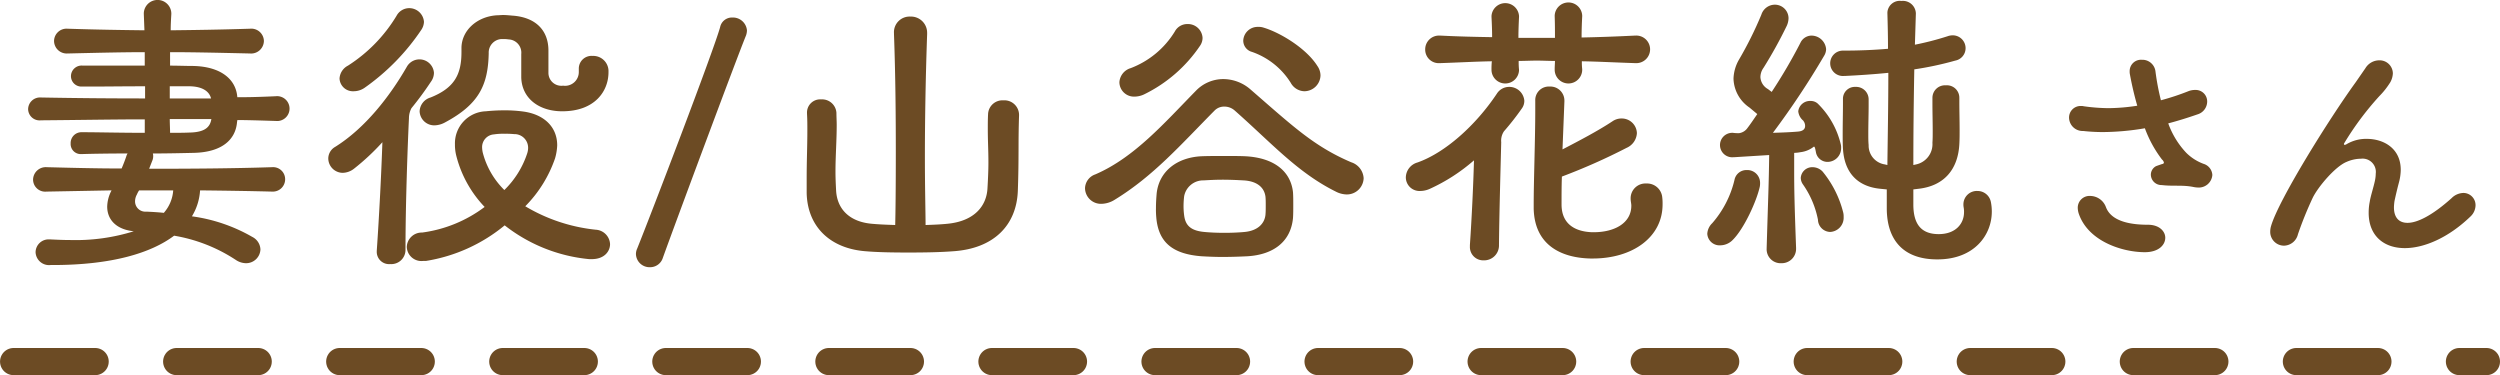
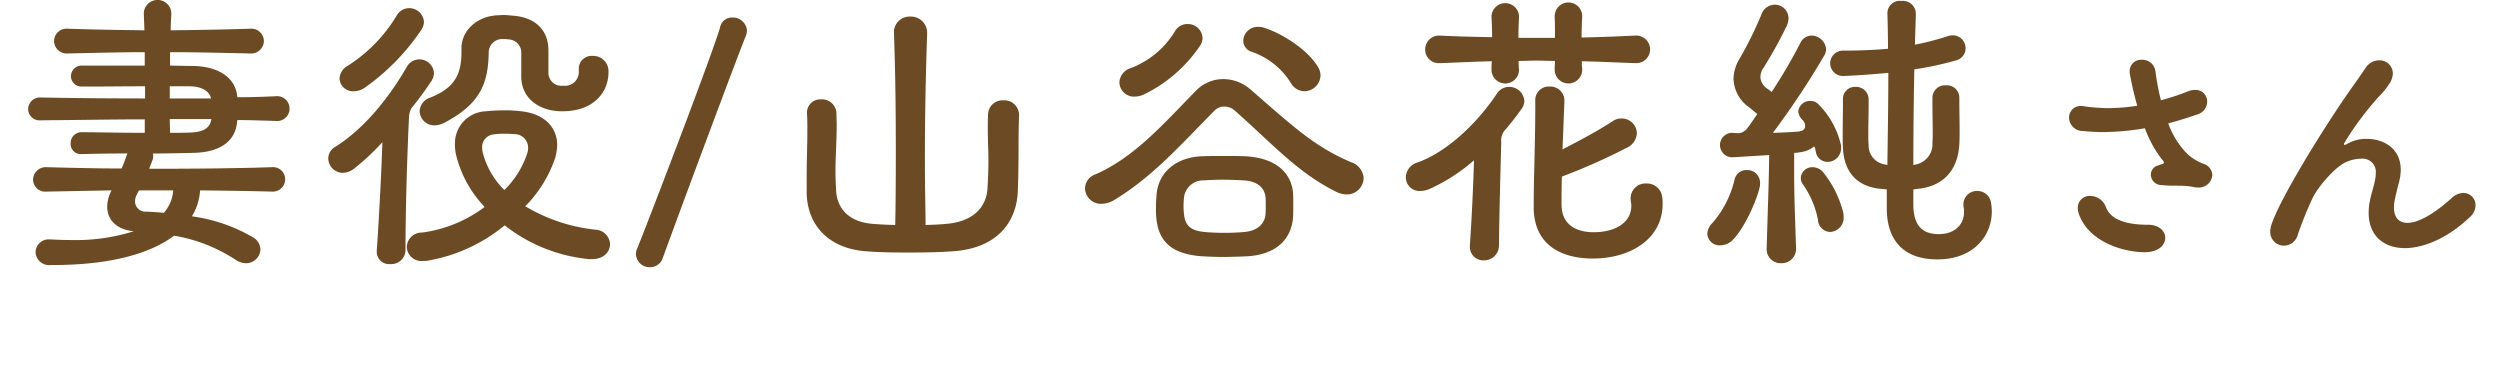
<svg xmlns="http://www.w3.org/2000/svg" width="367.974" height="55.22" viewBox="0 0 367.974 55.22">
  <defs>
    <style>
    .cls-1 {
      fill: #6c4b24;
    }

    .cls-1, .cls-2 {
      fill-rule: evenodd;
    }

    .cls-2 {
      stroke: #6c4b24;
      stroke-linecap: round;
      stroke-width: 4px;
      stroke-dasharray: 12 12;
    }
  </style>
  </defs>
  <path class="cls-1" d="M970.861,5686.21a1.729,1.729,0,0,0,.046-0.96c2.118,0,4.189-.05,6.031-0.09,4.188-.1,6.122-1.98,6.352-4.47,0-.09.046-0.23,0.046-0.36,1.105,0,2.762.04,5.524,0.13h0.092a1.831,1.831,0,1,0,0-3.63H988.86c-3.038.14-4.465,0.14-5.524,0.14-0.184-2.62-2.394-4.51-6.49-4.6-1.105,0-2.256-.05-3.407-0.05v-1.98c3.545,0,7.181.09,11.646,0.19h0.092a1.882,1.882,0,0,0,2.072-1.84,1.854,1.854,0,0,0-2.072-1.8h-0.092c-4.419.14-8.009,0.19-11.554,0.23,0-.83.046-1.61,0.092-2.39v-0.14a2.027,2.027,0,0,0-4.05,0v0.14l0.092,2.39c-3.361-.04-6.9-0.09-11.186-0.23h-0.092a1.837,1.837,0,0,0-2.025,1.8,1.866,1.866,0,0,0,2.025,1.84h0.092c4.327-.1,7.871-0.19,11.232-0.19v1.98H960.6a1.568,1.568,0,0,0-1.749,1.52,1.532,1.532,0,0,0,1.611,1.56h1.473c2.118,0,4.88-.04,7.826-0.04v1.79c-4.788,0-9.989-.04-15.283-0.14h-0.046a1.751,1.751,0,0,0-1.887,1.71,1.688,1.688,0,0,0,1.887,1.65h0.046c5.156-.04,10.634-0.14,15.237-0.14v1.98c-3.545,0-7.089-.09-9.253-0.09a1.594,1.594,0,0,0-1.657,1.66,1.481,1.481,0,0,0,1.519,1.56h0.092c1.611-.05,4.1-0.09,6.767-0.09a1.61,1.61,0,0,0-.184.41q-0.276.825-.691,1.8c-3.682,0-7.365-.1-10.955-0.19H955.3a1.867,1.867,0,0,0-2.026,1.84,1.783,1.783,0,0,0,1.98,1.75h0.092l9.482-.18a5.342,5.342,0,0,0-.644,2.39c0,1.84,1.243,3.36,3.913,3.63a28.648,28.648,0,0,1-9.345,1.29c-0.92,0-1.887-.04-2.9-0.09h-0.138a1.915,1.915,0,0,0-2.071,1.89,1.983,1.983,0,0,0,2.209,1.88h0.322c8.746,0,14.5-1.79,17.861-4.32a23.66,23.66,0,0,1,9.114,3.59,2.738,2.738,0,0,0,1.427.46,2.108,2.108,0,0,0,2.163-2.03,2.155,2.155,0,0,0-1.2-1.84,24.339,24.339,0,0,0-8.884-3.03,8.285,8.285,0,0,0,1.2-3.82c3.545,0.04,7.089.09,10.541,0.18h0.046a1.812,1.812,0,0,0,1.934-1.84,1.773,1.773,0,0,0-1.934-1.75H988.4c-5.892.19-12.014,0.23-18.044,0.23Zm3.039,4.47a5.571,5.571,0,0,1-1.381,3.31c-0.829-.09-1.7-0.14-2.578-0.18a1.515,1.515,0,0,1-1.657-1.52,2.09,2.09,0,0,1,.276-1.01,3.423,3.423,0,0,1,.322-0.6H973.9Zm5.615-10.49c-0.184,1.19-.966,1.93-3.176,1.98-0.92.04-1.887,0.04-2.9,0.04,0-.6-0.046-1.29-0.046-2.02h6.122Zm-3.176-4.83c1.98,0.04,2.9.83,3.13,1.79h-6.076v-1.79h2.946Zm46.351,20.47a23.775,23.775,0,0,0,12.42,4.97h0.42c1.79,0,2.67-1.11,2.67-2.21a2.232,2.232,0,0,0-2.12-2.12,25.284,25.284,0,0,1-10.36-3.45,18.62,18.62,0,0,0,4.38-7.04,7.848,7.848,0,0,0,.32-1.93c0-2.71-1.93-4.55-4.97-4.97a20.138,20.138,0,0,0-2.86-.18,26.684,26.684,0,0,0-2.67.14,4.715,4.715,0,0,0-4.55,4.87,6.516,6.516,0,0,0,.18,1.61,16.9,16.9,0,0,0,4.19,7.6,19.558,19.558,0,0,1-9.21,3.77,2.194,2.194,0,0,0-2.25,2.11,2.154,2.154,0,0,0,2.39,2.07h0.42A24.244,24.244,0,0,0,1022.69,5695.83Zm2.44-21.76c0.09,3.08,2.62,4.97,6.03,4.97,4.83,0,6.81-2.99,6.81-5.75v-0.28a2.249,2.249,0,0,0-2.35-2.12,1.87,1.87,0,0,0-2.02,1.89v0.46a2.022,2.022,0,0,1-2.31,2.03,1.9,1.9,0,0,1-2.16-1.89v-3.27c0-3.08-1.98-4.92-5.29-5.15-0.56-.05-0.97-0.09-1.38-0.09-0.33,0-.6.04-0.92,0.04-3,.19-5.21,2.3-5.21,4.83v0.56c0,3.31-1.01,5.29-4.55,6.71a2.211,2.211,0,0,0-1.61,2.03,2.153,2.153,0,0,0,2.21,2.07,3.36,3.36,0,0,0,1.51-.42c4.98-2.66,6.36-5.47,6.45-10.21a1.992,1.992,0,0,1,1.84-2.07h0.32a3.939,3.939,0,0,1,.74.05,1.953,1.953,0,0,1,1.89,2.16v3.45Zm-20.44,9.52c-0.14,4.19-.46,10.68-0.83,16.01v0.14a1.809,1.809,0,0,0,1.98,1.79,2.09,2.09,0,0,0,2.25-2.02c0-6.9.33-15.73,0.51-19.46a3.16,3.16,0,0,1,.37-1.47,47.68,47.68,0,0,0,2.85-3.87,2.275,2.275,0,0,0,.46-1.33,2.137,2.137,0,0,0-4-.88c-2.49,4.33-6.12,9.02-10.542,11.78a1.981,1.981,0,0,0-1.013,1.7,2.14,2.14,0,0,0,2.117,2.12,2.787,2.787,0,0,0,1.658-.6A33.764,33.764,0,0,0,1004.69,5683.59Zm-2.63-8a32.6,32.6,0,0,0,8.34-8.51,2.271,2.271,0,0,0,.41-1.2,2.17,2.17,0,0,0-2.21-2.02,2.12,2.12,0,0,0-1.84,1.15,22.491,22.491,0,0,1-7.135,7.31,2.285,2.285,0,0,0-1.243,1.89,1.967,1.967,0,0,0,2.068,1.88A2.827,2.827,0,0,0,1002.06,5675.59Zm20.58,15.04a11.932,11.932,0,0,1-3.18-5.52,4.076,4.076,0,0,1-.09-0.69,1.876,1.876,0,0,1,1.75-1.98,8.857,8.857,0,0,1,1.61-.09,11.652,11.652,0,0,1,1.34.05,2.008,2.008,0,0,1,2.07,2.02,2.677,2.677,0,0,1-.14.83A13.371,13.371,0,0,1,1022.64,5690.63Zm23.33,9.98c2.12-5.88,11-29.72,12.25-32.75a2.358,2.358,0,0,0,.13-0.74,2.077,2.077,0,0,0-2.16-1.88,1.771,1.771,0,0,0-1.79,1.42c-0.97,3.5-10.18,27.56-12.2,32.57a1.943,1.943,0,0,0-.19.83,2,2,0,0,0,2.07,1.93A1.956,1.956,0,0,0,1045.97,5700.61Zm34.2-4.83c-1.29-.04-2.44-0.09-3.41-0.18-3.31-.28-5.15-2.16-5.29-4.92-0.05-.97-0.09-1.84-0.09-2.72,0-2.39.18-4.55,0.18-6.94,0-.56-0.04-1.15-0.04-1.75a2.116,2.116,0,0,0-2.26-1.98,1.935,1.935,0,0,0-2.07,2.02v0.1c0.05,0.87.05,1.65,0.05,2.43,0,2.35-.1,4.42-0.1,7.18v2.03c0.1,4.92,3.41,8.23,8.8,8.6,1.65,0.14,3.91.18,6.16,0.18,2.31,0,4.65-.04,6.49-0.18,6.17-.37,9.44-3.91,9.63-8.88,0.18-5.02.04-6.95,0.18-11.09v-0.09a2.155,2.155,0,0,0-2.3-2.16,2.121,2.121,0,0,0-2.26,2.02c-0.04.78-.04,1.52-0.04,2.21,0,1.7.09,3.17,0.09,4.88,0,1.1-.05,2.34-0.14,3.86-0.14,2.58-1.93,4.83-5.94,5.2-0.87.09-1.98,0.14-3.17,0.18,0-1.7-.1-5.38-0.1-10.07,0-5.15.1-11.55,0.33-18.04v-0.13a2.382,2.382,0,0,0-2.49-2.44,2.3,2.3,0,0,0-2.39,2.44v0.13c0.23,6.26.27,12.43,0.27,17.44S1080.22,5694.04,1080.17,5695.78Zm44.88-26.4a2.05,2.05,0,0,0,.36-1.15,2.154,2.154,0,0,0-2.25-2.03,2.076,2.076,0,0,0-1.84,1.11,13.047,13.047,0,0,1-6.49,5.38,2.313,2.313,0,0,0-1.66,2.07,2.146,2.146,0,0,0,2.25,2.12,3.372,3.372,0,0,0,1.39-.33A21.076,21.076,0,0,0,1125.05,5669.38Zm17.72,4.37a2.467,2.467,0,0,0-.46-1.38c-1.61-2.58-5.48-4.93-7.97-5.66a2.146,2.146,0,0,0-.73-0.09,2.113,2.113,0,0,0-2.21,2.02,1.72,1.72,0,0,0,1.29,1.66,10.982,10.982,0,0,1,5.7,4.55,2.36,2.36,0,0,0,1.98,1.24A2.394,2.394,0,0,0,1142.77,5673.75Zm-8.1,20.52c-0.14,1.33-1.16,2.34-3.04,2.53-0.92.09-1.98,0.13-2.99,0.13-1.06,0-2.08-.04-3-0.13-1.98-.19-2.76-0.97-2.94-2.44a10.884,10.884,0,0,1-.09-1.38,12.3,12.3,0,0,1,.09-1.43,2.86,2.86,0,0,1,2.9-2.34c0.83-.05,1.79-0.1,2.71-0.1,1.11,0,2.21.05,3.09,0.1,1.93,0.09,3.08.96,3.27,2.39,0.04,0.37.04,0.83,0.04,1.29S1134.71,5693.81,1134.67,5694.27Zm4.05,0.5c0.04-.55.04-1.24,0.04-1.93s0-1.33-.04-1.89c-0.33-3.03-2.72-5.06-7-5.29-0.83-.04-1.98-0.04-3.13-0.04s-2.39,0-3.36.04c-3.68.19-6.26,2.3-6.58,5.52-0.05.6-.1,1.34-0.1,2.12a12.73,12.73,0,0,0,.05,1.38c0.32,3.68,2.44,5.38,6.68,5.7,0.87,0.05,1.97.1,3.03,0.1,1.34,0,2.72-.05,3.69-0.1C1135.86,5700.15,1138.39,5698.22,1138.72,5694.77Zm10.4-5.89a2.626,2.626,0,0,0-1.84-2.34c-5.48-2.35-8.52-5.25-14.82-10.72a6.119,6.119,0,0,0-4.01-1.52,5.6,5.6,0,0,0-4,1.7c-4.65,4.74-9.07,9.85-14.83,12.33a2.228,2.228,0,0,0-1.51,2.03,2.34,2.34,0,0,0,2.44,2.3,3.807,3.807,0,0,0,1.93-.6c5.71-3.5,9.67-8.05,14.73-13.16a1.969,1.969,0,0,1,1.43-.55,2.261,2.261,0,0,1,1.47.55c5.43,4.78,9.25,9.15,14.91,11.96a3.623,3.623,0,0,0,1.57.42A2.47,2.47,0,0,0,1149.12,5688.88Zm29.55-11.31v-0.05a2.066,2.066,0,0,0-2.17-2.12,1.994,1.994,0,0,0-2.12,2.07v1.52c0,4.05-.23,10.31-0.23,13.71v0.69c0.14,5.43,4.15,7.22,8.34,7.32h0.36c5.85,0,10.27-3.13,10.27-7.96a7.525,7.525,0,0,0-.05-1.06,2.241,2.241,0,0,0-2.34-2.02,2.178,2.178,0,0,0-2.31,2.25c0,0.37.1,0.69,0.1,1.01,0,2.58-2.49,3.91-5.53,3.91h-0.27c-2.35-.09-4.47-1.1-4.47-4.09,0-1.34,0-2.72.05-4.1a89.434,89.434,0,0,0,9.53-4.23,2.51,2.51,0,0,0,1.51-2.16,2.225,2.225,0,0,0-2.2-2.16,2.314,2.314,0,0,0-1.39.41c-2.16,1.43-4.88,2.85-7.36,4.14Zm-6.77-9.34c0-1.02.04-2.03,0.09-3.09v-0.13a2.03,2.03,0,0,0-4.05,0v0.13c0.05,0.97.09,1.98,0.09,2.99-2.39-.04-4.88-0.09-7.59-0.23h-0.09a2.029,2.029,0,0,0-2.17,2.03,1.993,1.993,0,0,0,2.17,2.02h0.09c2.71-.09,5.15-0.23,7.55-0.27a10.62,10.62,0,0,0-.05,1.24v0.09a2.027,2.027,0,0,0,4.05,0v-0.09a11.215,11.215,0,0,1-.05-1.29c0.88,0,1.8-.05,2.67-0.05s1.75,0.05,2.67.05c0,0.37-.04.78-0.04,1.2v0.09a2.025,2.025,0,0,0,4.05,0v-0.09a8.549,8.549,0,0,1-.05-1.15c2.44,0.04,4.97.18,7.78,0.27h0.09a2.03,2.03,0,1,0,0-4.05h-0.09c-2.81.14-5.38,0.23-7.82,0.28,0-1.1.04-2.16,0.09-3.13v-0.09a2.027,2.027,0,0,0-4.05,0v0.09c0.04,1.06.04,2.07,0.04,3.18h-5.38Zm-6.54,18.03c-0.09,3.41-.32,8.37-0.6,12.47v0.23a1.958,1.958,0,0,0,2.03,2.02,2.185,2.185,0,0,0,2.25-2.25c0.05-5.02.24-11.32,0.33-15.14a2.439,2.439,0,0,1,.41-1.61,38.782,38.782,0,0,0,2.63-3.36,1.9,1.9,0,0,0,.36-1.15,2.217,2.217,0,0,0-2.25-2.02,2.133,2.133,0,0,0-1.8,1.01c-3.13,4.69-7.64,8.7-11.69,10.12a2.336,2.336,0,0,0-1.7,2.16,2.01,2.01,0,0,0,2.12,2.03,3.473,3.473,0,0,0,1.42-.32A26.576,26.576,0,0,0,1165.36,5686.26Zm65.41,4.19c3.82-.42,5.84-2.9,6.03-6.58,0.04-.69.04-1.38,0.04-2.07,0-1.43-.04-2.85-0.04-4.05v-0.69a1.827,1.827,0,0,0-1.98-1.84,1.845,1.845,0,0,0-1.98,1.84v0.92c0,1.2.04,2.62,0.04,3.96,0,0.59,0,1.19-.04,1.74a3.05,3.05,0,0,1-2.4,3.18l-0.41.09c0-4.51.05-9.25,0.14-14.08a48.06,48.06,0,0,0,6.03-1.29,1.859,1.859,0,0,0,1.52-1.84,1.891,1.891,0,0,0-1.89-1.88,2.3,2.3,0,0,0-.78.14,42.6,42.6,0,0,1-4.79,1.24l0.14-4.56v-0.09a1.909,1.909,0,0,0-2.12-1.79,1.824,1.824,0,0,0-2.07,1.7v0.09c0.05,1.75.09,3.5,0.09,5.25-2.12.18-4.23,0.27-6.63,0.27a1.868,1.868,0,1,0,.14,3.73h0.14c1.89-.09,4.1-0.23,6.4-0.46,0,4.69-.09,9.34-0.14,13.57l-0.37-.09a2.793,2.793,0,0,1-2.39-2.85c-0.05-.51-0.05-1.11-0.05-1.71,0-1.38.05-2.89,0.05-4.14v-0.87a1.839,1.839,0,0,0-1.94-1.84,1.748,1.748,0,0,0-1.84,1.79v0.74c0,1.29-.04,2.9-0.04,4.42,0,0.73,0,1.42.04,2.11,0.19,3.54,2.12,5.62,5.53,5.94l0.92,0.09v2.76c0,4.88,2.62,7.54,7.41,7.54h0.14c5.38-.04,7.91-3.63,7.91-7.03a7.164,7.164,0,0,0-.13-1.38,2,2,0,0,0-1.98-1.66,1.974,1.974,0,0,0-2.07,1.93,2.418,2.418,0,0,0,.04.51,3.208,3.208,0,0,1,.05.69c0,1.65-1.2,3.22-3.73,3.22-2.62,0-3.73-1.52-3.73-4.37v-2.21Zm-16.8-9.8a1.231,1.231,0,0,1,.13.55c0,0.46-.32.78-1.1,0.83-1.01.09-2.3,0.14-3.64,0.18a121.839,121.839,0,0,0,7.55-11.36,1.893,1.893,0,0,0,.28-0.97,2.17,2.17,0,0,0-2.17-1.98,1.822,1.822,0,0,0-1.61,1.06,77.468,77.468,0,0,1-4.23,7.23l-0.55-.42a2.145,2.145,0,0,1-1.11-1.75,2.374,2.374,0,0,1,.46-1.38,66.294,66.294,0,0,0,3.41-6.16,2.861,2.861,0,0,0,.27-1.15,2.009,2.009,0,0,0-2.07-1.98,2.1,2.1,0,0,0-1.93,1.47,54.524,54.524,0,0,1-3.27,6.58,5.954,5.954,0,0,0-.83,2.85,5.319,5.319,0,0,0,2.35,4.24l1.15,0.96c-0.51.74-.97,1.43-1.43,2.03a1.813,1.813,0,0,1-1.24.78,5.436,5.436,0,0,1-.92-0.05h-0.09a1.8,1.8,0,1,0,.18,3.59h0.09l5.16-.32c-0.05,4.19-.14,5.89-0.37,13.66v0.09a2.053,2.053,0,0,0,2.17,2.17,2.106,2.106,0,0,0,2.16-2.17v-0.09c-0.23-6.3-.28-8.51-0.28-11.32v-2.66a5.184,5.184,0,0,0,.92-0.1,3.861,3.861,0,0,0,1.98-.82c0.14,0,.19.23,0.32,0.92a1.734,1.734,0,0,0,1.71,1.33,2.016,2.016,0,0,0,1.98-2.07,1.8,1.8,0,0,0-.05-0.51,12.377,12.377,0,0,0-3.41-6.02,1.54,1.54,0,0,0-1.05-.37,1.734,1.734,0,0,0-1.8,1.52,2.065,2.065,0,0,0,.74,1.38Zm-10.5,17.3c1.66-1.66,3.5-5.71,3.96-7.82a2.641,2.641,0,0,0,.04-0.56,1.878,1.878,0,0,0-1.97-1.88,1.792,1.792,0,0,0-1.8,1.47,14.932,14.932,0,0,1-3.27,6.35,2.345,2.345,0,0,0-.73,1.56,1.809,1.809,0,0,0,1.93,1.7A2.593,2.593,0,0,0,1203.47,5697.95Zm14.32-1.15a2.089,2.089,0,0,0,1.98-2.21,2.4,2.4,0,0,0-.05-0.6,15.386,15.386,0,0,0-3.04-6.07,2.044,2.044,0,0,0-1.47-.65,1.688,1.688,0,0,0-1.75,1.57,1.712,1.712,0,0,0,.32.96,13.525,13.525,0,0,1,2.21,5.2A1.849,1.849,0,0,0,1217.79,5696.8Zm49.32,0.86c0-.96-0.88-1.92-2.56-1.92-2,0-5.28-.28-6.16-2.56a2.5,2.5,0,0,0-2.32-1.68,1.735,1.735,0,0,0-1.84,1.72,2.988,2.988,0,0,0,.12.8c1.32,4.08,6.28,5.72,9.64,5.76h0.12C1266.15,5699.78,1267.11,5698.7,1267.11,5697.66Zm-0.52-7.76c1.64,0.2,3.04-.04,4.65.28a3.989,3.989,0,0,0,.64.08,2,2,0,0,0,2.16-1.84,1.81,1.81,0,0,0-1.28-1.64,7.071,7.071,0,0,1-2.57-1.64,12.437,12.437,0,0,1-2.64-4.32c1.36-.36,2.8-0.8,4.29-1.32a1.985,1.985,0,0,0,1.44-1.88,1.691,1.691,0,0,0-1.76-1.72,2.689,2.689,0,0,0-1.05.2,35.744,35.744,0,0,1-4,1.32,36.1,36.1,0,0,1-.8-4.24,1.941,1.941,0,0,0-2-1.72,1.668,1.668,0,0,0-1.8,1.68,1.947,1.947,0,0,0,.04.48c0.28,1.52.64,3.08,1.08,4.6a28.833,28.833,0,0,1-4.24.36,27.574,27.574,0,0,1-3.64-.28,1.361,1.361,0,0,0-.4-0.04,1.7,1.7,0,0,0-1.76,1.76,2,2,0,0,0,2.08,1.92,26.905,26.905,0,0,0,2.88.16,38.09,38.09,0,0,0,6.2-.56,17.438,17.438,0,0,0,2.52,4.6,0.8,0.8,0,0,1,.28.44c0,0.12-.08.2-0.32,0.24-0.2.08-.72,0.24-0.88,0.32a1.425,1.425,0,0,0-.72,1.24A1.558,1.558,0,0,0,1266.59,5689.9Zm28.54-15.12c-3.92,5.4-11.37,17.36-12.45,21.16a2.988,2.988,0,0,0-.12.8,2.031,2.031,0,0,0,2.04,2.08,2.167,2.167,0,0,0,2.04-1.68,53.754,53.754,0,0,1,2.17-5.36c0.8-1.64,3.32-4.6,4.96-5.28a5.424,5.424,0,0,1,2.16-.48,1.952,1.952,0,0,1,2.16,2.2,5.189,5.189,0,0,1-.12,1.04c-0.2.96-.64,2.28-0.76,3.08a8.112,8.112,0,0,0-.16,1.64c0,3.4,2.24,5.2,5.32,5.2,2.84,0,6.41-1.52,9.65-4.64a2.309,2.309,0,0,0,.76-1.64,1.793,1.793,0,0,0-1.76-1.84,2.529,2.529,0,0,0-1.76.76c-2.85,2.56-5.05,3.64-6.49,3.64-1.32,0-2-.84-2-2.28a7.81,7.81,0,0,1,.08-0.92c0.16-.76.4-1.8,0.68-2.84a7.391,7.391,0,0,0,.24-1.76c0-3.2-2.56-4.56-5-4.56a5.594,5.594,0,0,0-3,.8,0.569,0.569,0,0,1-.24.08,0.106,0.106,0,0,1-.12-0.12,0.2,0.2,0,0,1,.04-0.12,43.865,43.865,0,0,1,5.16-6.92,11.567,11.567,0,0,0,1.64-2.08,2.975,2.975,0,0,0,.36-1.28,1.948,1.948,0,0,0-2.04-1.92,2.387,2.387,0,0,0-2,1.16Z" transform="translate(-948.406 -5662.66)" />
-   <path class="cls-2" d="M950.411,5715.88H1314.38" transform="translate(-948.406 -5662.66)" />
</svg>